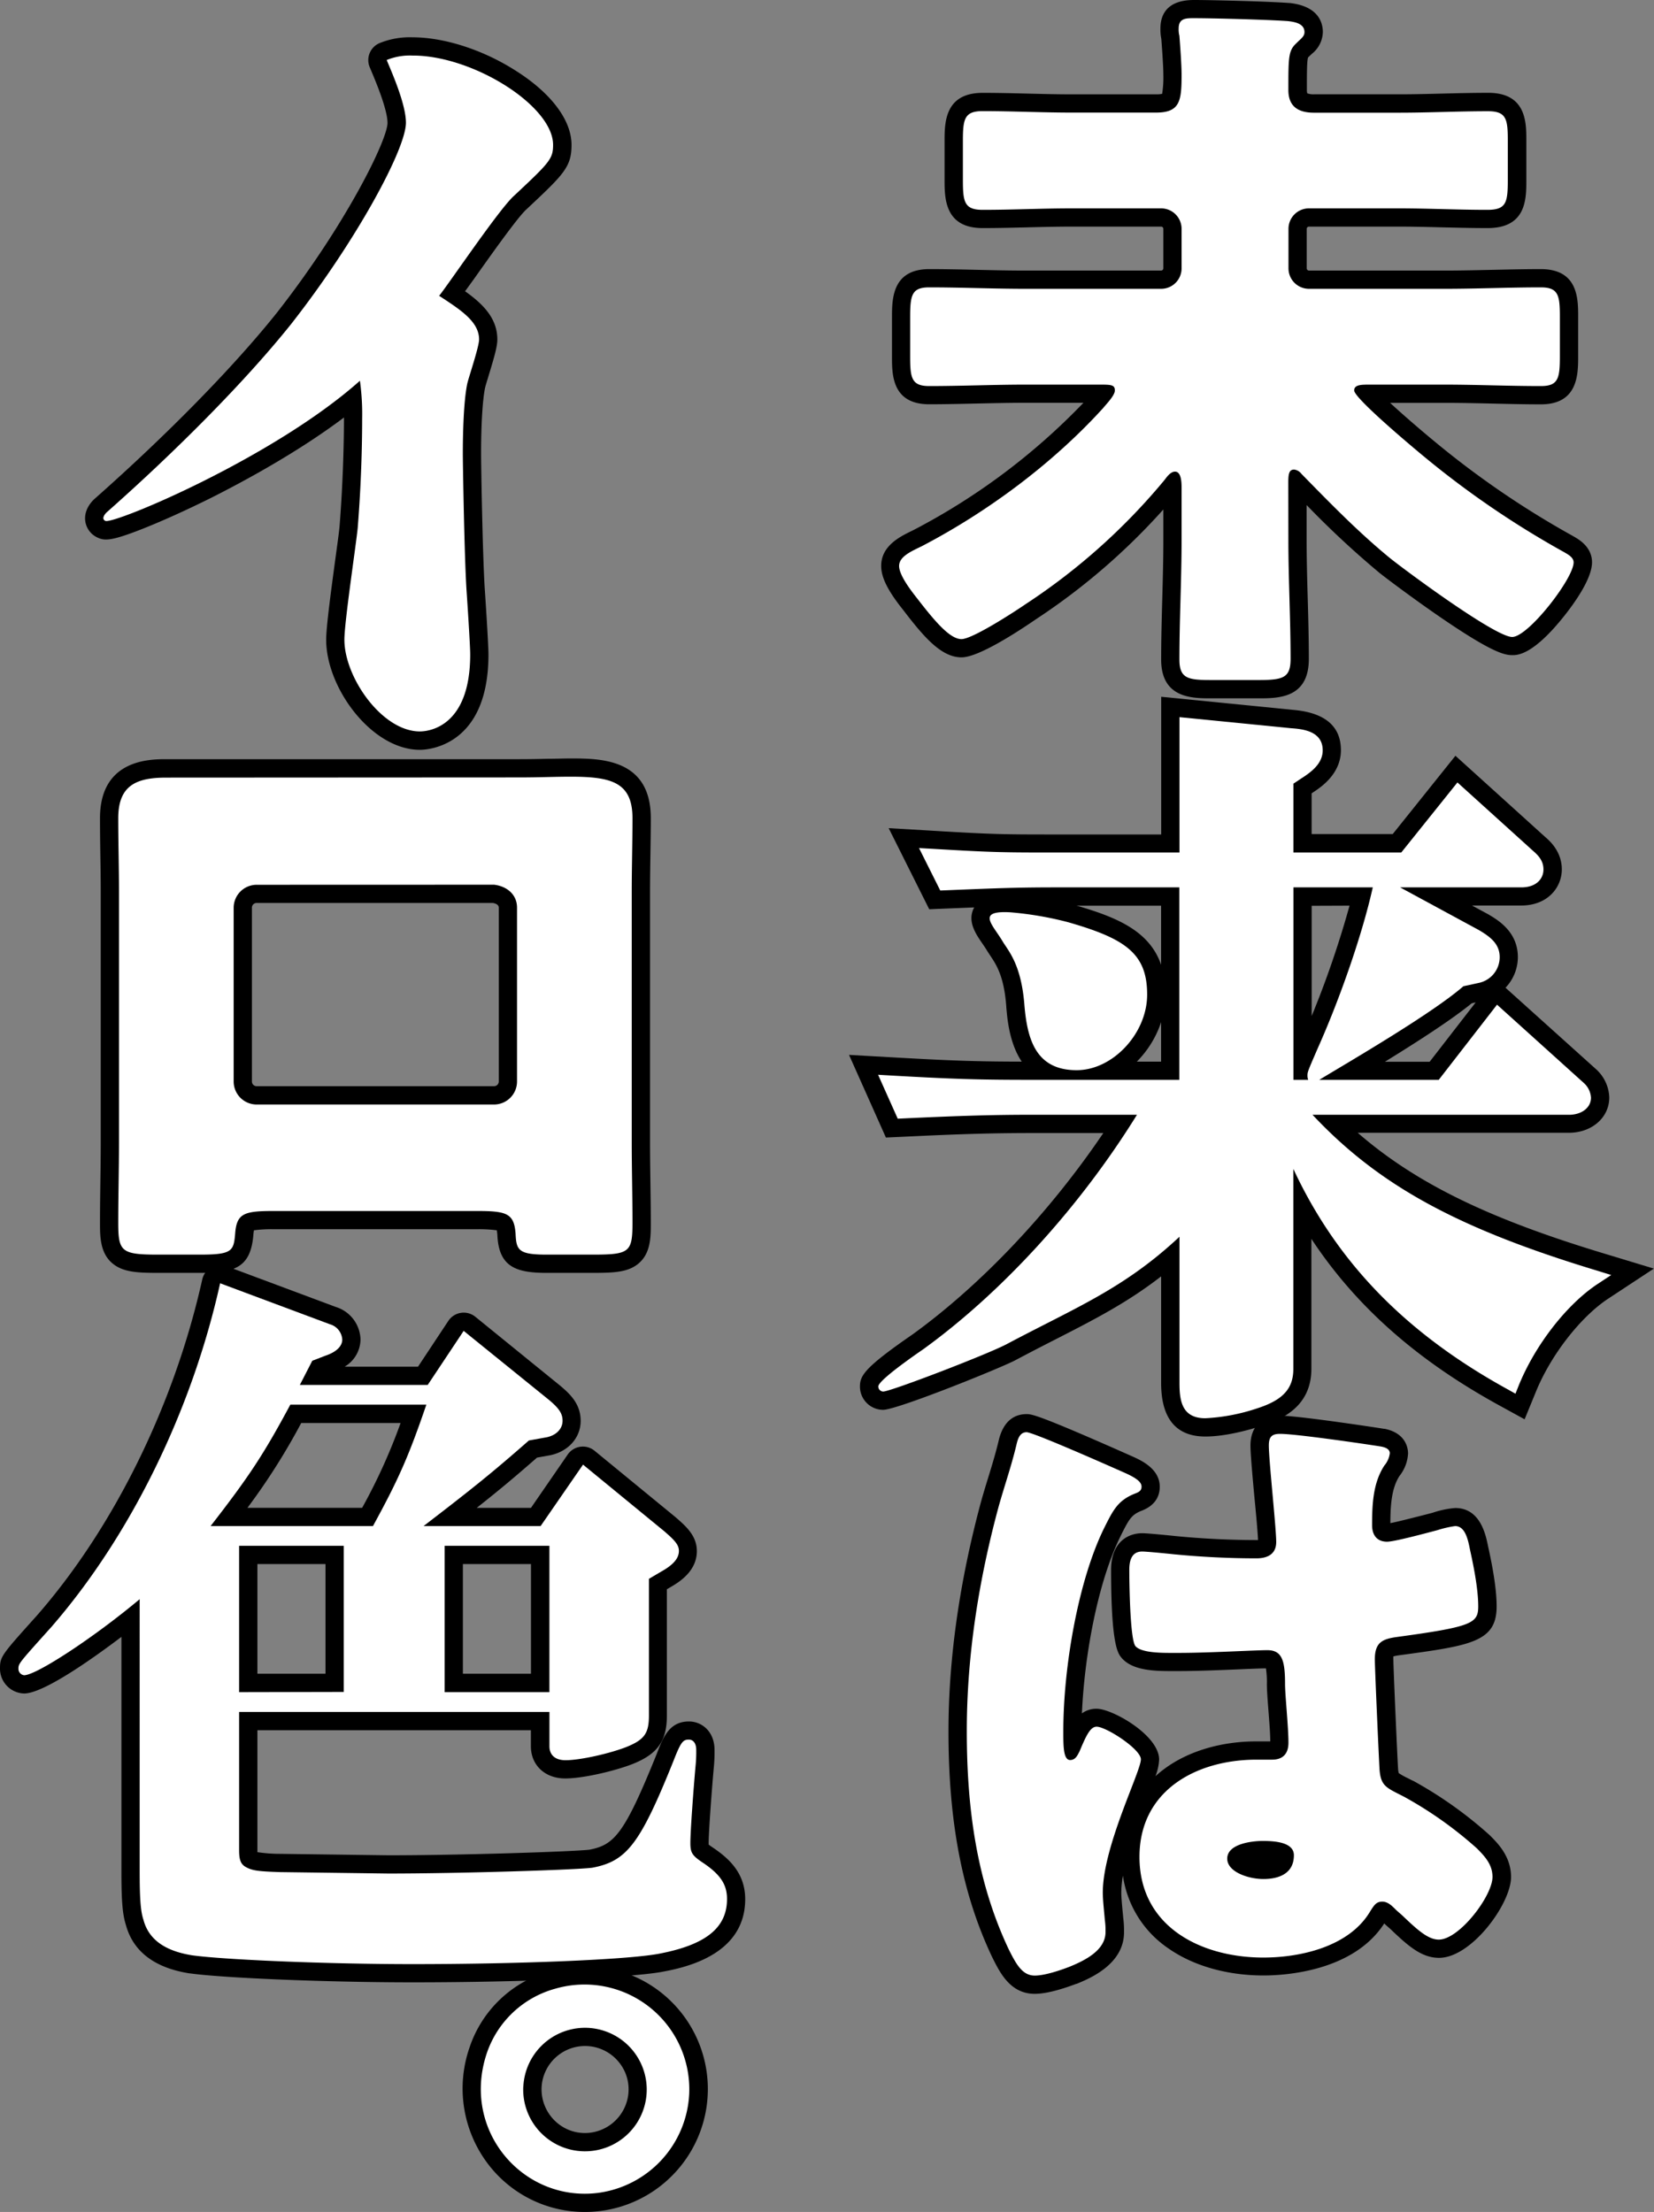
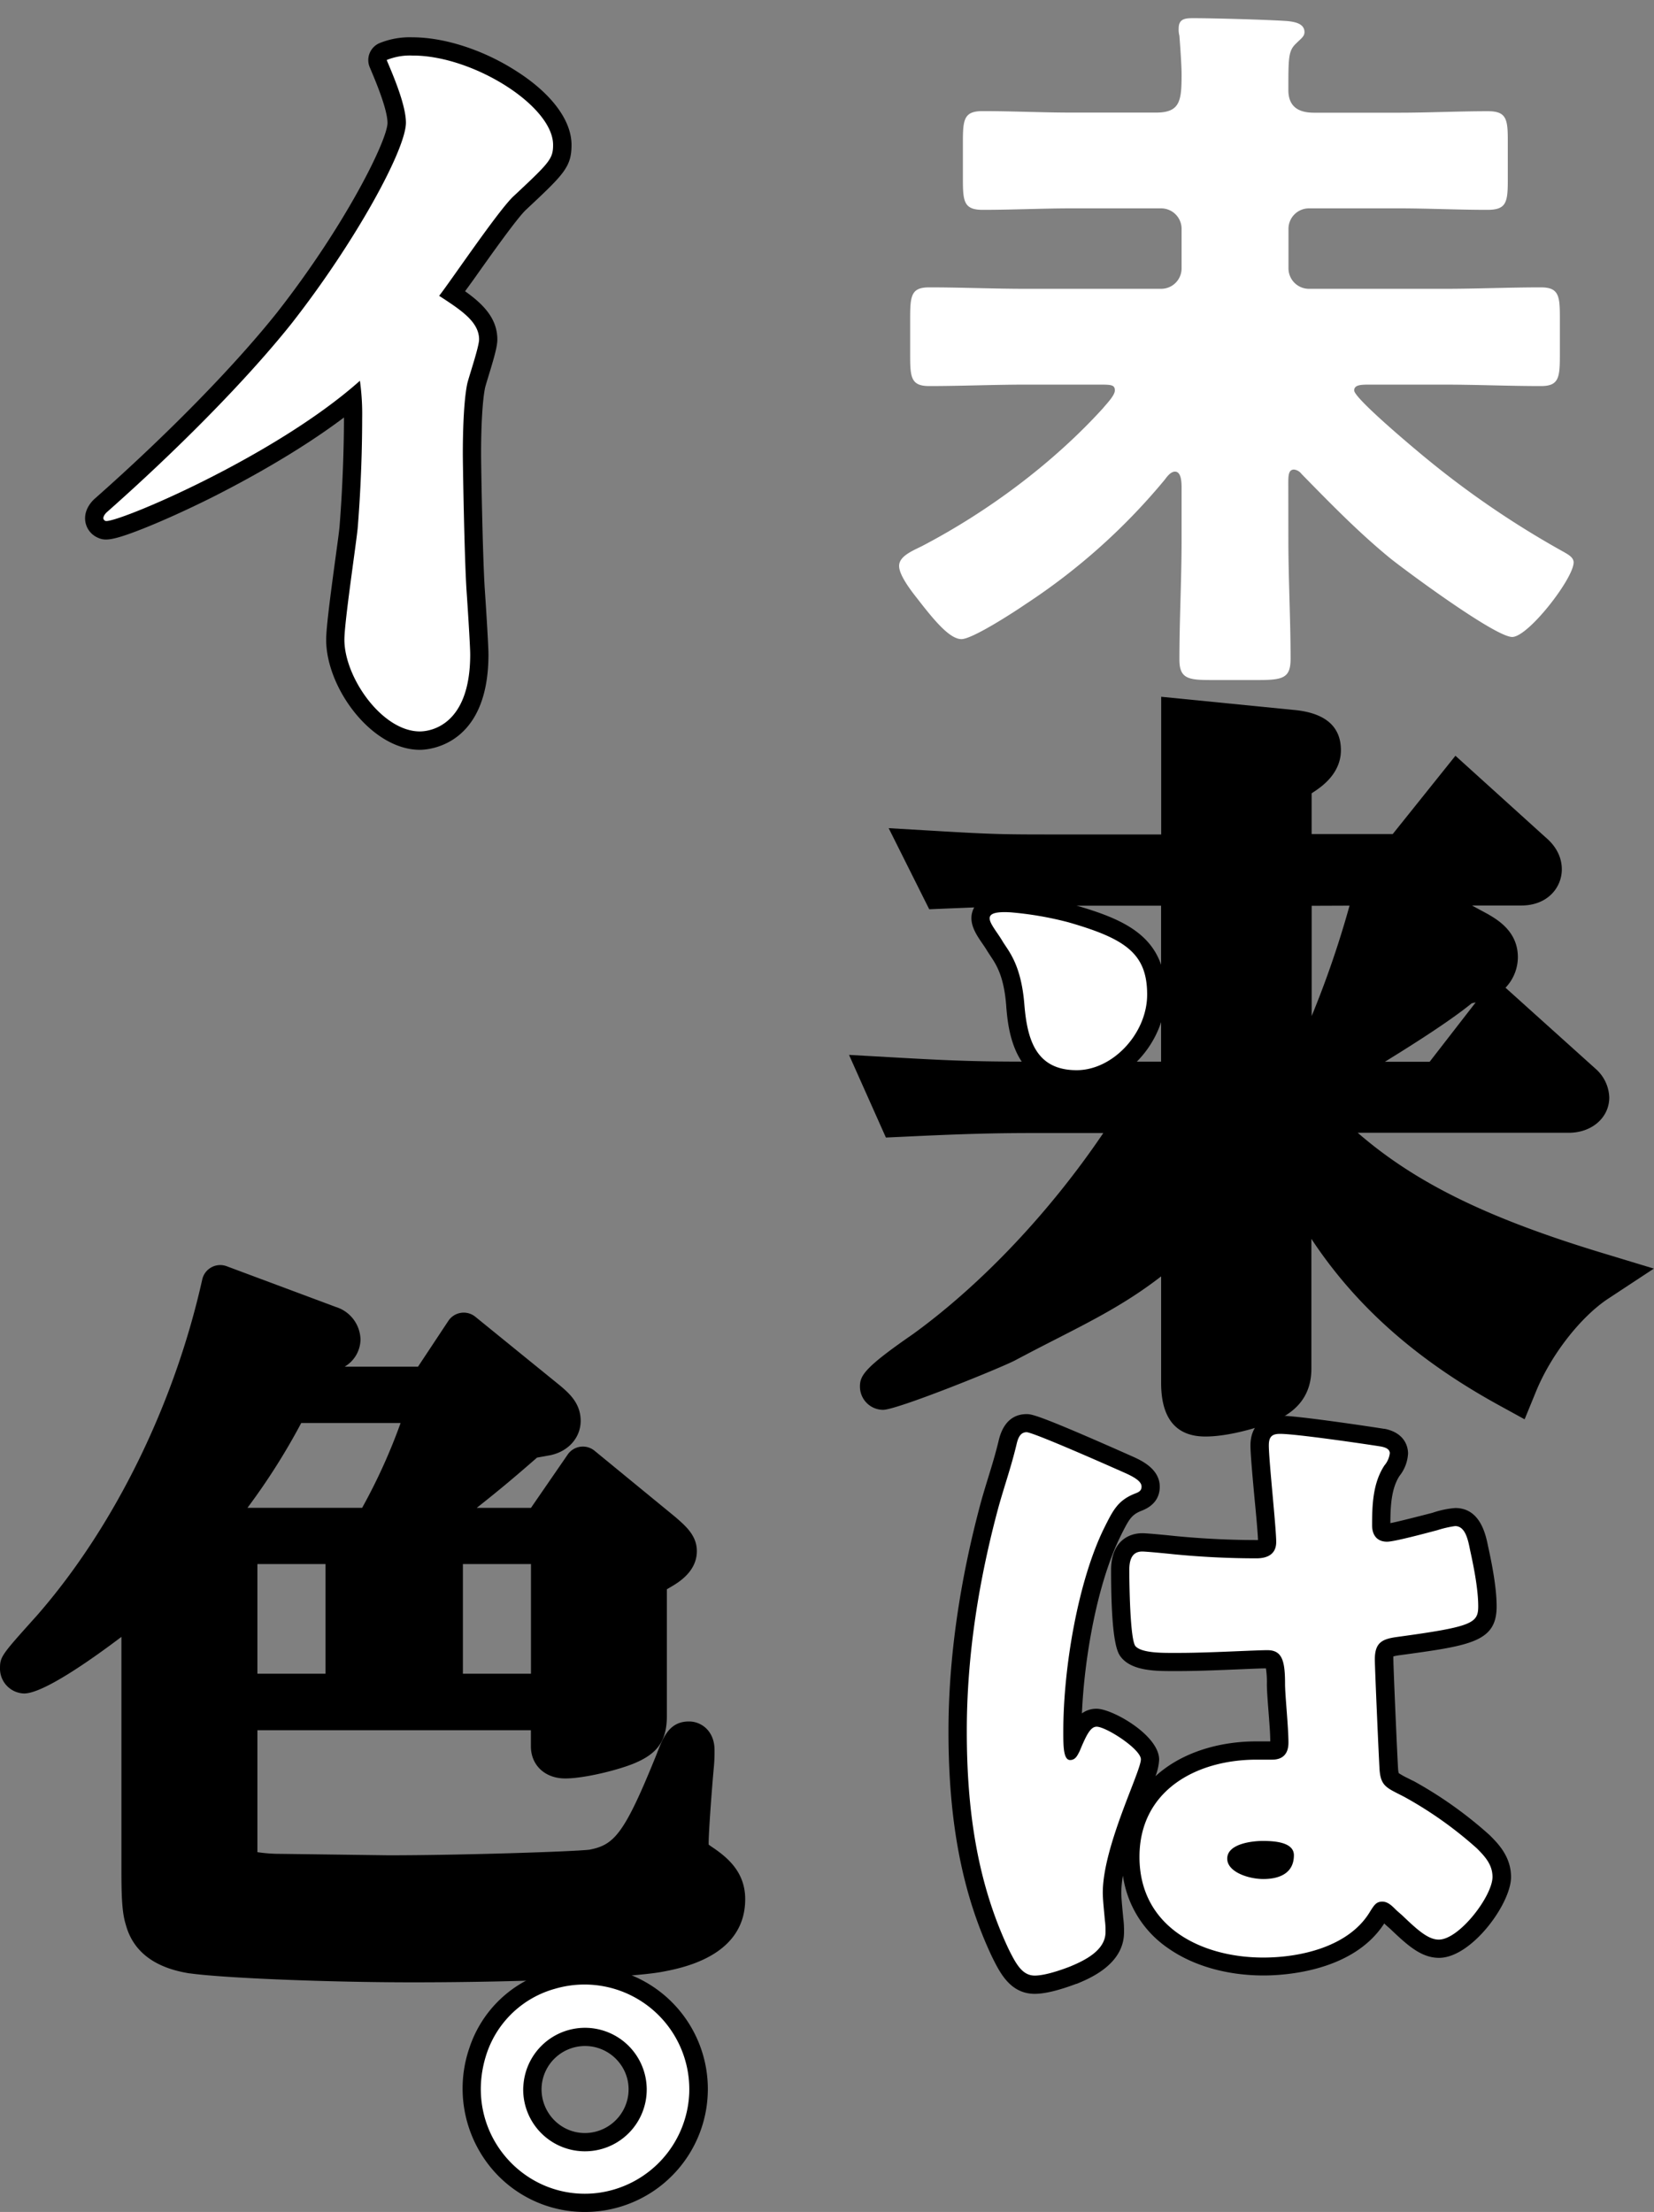
<svg xmlns="http://www.w3.org/2000/svg" width="448.57" height="600" viewBox="0 0 448.57 600">
  <rect x="0" y="0" width="448.57" height="600" fill="#808080" stroke="none" />
  <defs>
    <style>.cls-1{fill:#fff;}</style>
  </defs>
  <g id="レイヤー_2" data-name="レイヤー 2">
    <g id="内容">
-       <path d="M341.28,189.42H328.39c-5.05,0-13.48,0-13.48-10.51,0-5.52.15-11,.3-16.4s.29-10.74.29-16.13V138.2A175.8,175.8,0,0,1,281,167.94c-5.65,3.88-15.76,10.37-20.22,10.37-5.53,0-10.24-5.55-15.8-12.81-4.22-5.28-6-8.86-6-12,0-5.43,5.09-7.92,8.13-9.41l.72-.36a177.26,177.26,0,0,0,46-34.47H278c-4.18,0-8.52.1-12.73.19s-8.81.21-13.25.21c-10.11,0-10.11-8.07-10.11-12.89V86.08c0-4.89,0-13.08,10.11-13.08,4.44,0,8.92.1,13.25.2s8.55.19,12.73.19h36.9a.61.61,0,0,0,.6-.6V62.08a.6.6,0,0,0-.6-.61H290.7c-4,0-8.06.1-12,.2s-8.09.2-12.22.2c-10.31,0-10.31-8.19-10.31-13.08V38.27c0-4.89,0-13.08,10.31-13.08,4.13,0,8.24.1,12.22.2s8,.2,12,.2h22.81a7.63,7.63,0,0,0,1.67-.14,28.23,28.23,0,0,0,.32-5.23c0-1.14-.09-3.75-.55-9.69a12.81,12.81,0,0,1-.24-2.8c0-3.53,1.58-7.73,9.11-7.73,4.78,0,20,.38,25.76.81h.18c7.8.87,9,5.32,9,7.9a7.79,7.79,0,0,1-3,5.91c-.19.18-.39.36-.59.57l-.18.16c-.17.15-.21.22-.22.22-.34.75-.34,4.48-.34,8.81a3.09,3.09,0,0,0,.11.94,4.93,4.93,0,0,0,1.88.26h23c4,0,8.06-.1,12-.2s8.1-.2,12.22-.2c10.31,0,10.31,8.07,10.31,12.89V48.79c0,5.21,0,13.08-10.5,13.08-4.16,0-8.29-.1-12.28-.2s-7.84-.2-11.73-.2H355a.6.6,0,0,0-.61.61V72.79a.61.61,0,0,0,.61.6h36.89c4.18,0,8.53-.1,12.73-.19s8.81-.2,13.26-.2C428,73,428,81.06,428,85.88V96.59c0,4.9,0,13.09-10.1,13.09-4.45,0-8.93-.11-13.26-.21s-8.55-.19-12.73-.19H377c3.26,3,7.68,6.86,12.3,10.67a244,244,0,0,0,37.26,25.43l.22.13.24.14c1.3.76,4.74,2.78,4.74,6.88,0,4.48-4.87,11.23-7.78,14.85-8.29,10.33-12.46,10.33-13.83,10.33-2.17,0-5.61-.78-19.19-10.06-6.86-4.7-14.09-10.08-16.81-12.23A247.63,247.63,0,0,1,354.36,137v9.36c0,5.29.15,10.75.3,16s.3,10.88.3,16.3C355,189.42,346.73,189.42,341.28,189.42Zm80.56-37.2Z" />
      <path d="M280.62,540.83c-6.56,0-9.38-5.63-11.43-9.74l-.05-.09c-8.13-17.11-11.91-36.6-11.91-61.34,0-19.73,3-40.71,8.84-62.36v0c.65-2.32,1.3-4.44,1.93-6.49,1-3.25,1.94-6.31,2.81-9.9,1.37-6.06,4.88-7.33,7.59-7.33,1.36,0,2.9,0,28.76,11.5,2.2,1,7.37,3.27,7.37,8.21,0,2.07-.83,4.87-4.78,6.44-2.84,1.1-3.48,2.2-5.73,6.7l-.16.33c-6.22,12.6-9.78,32.64-10.44,48a6.58,6.58,0,0,1,4-1.26c4.24,0,16.94,7.17,16.94,13.8a14.17,14.17,0,0,1-1,4.5,30.59,30.59,0,0,1,2.54-2.08c6.47-4.75,15.31-7.37,24.88-7.37h3.72c0-2.15-.28-5.53-.51-8.53s-.41-5.46-.41-7a25.53,25.53,0,0,0-.25-4.27c-1.37,0-3.94.12-6.86.24-5.23.22-11.75.49-16.53.49h-2.77c-5.12,0-10.23-.43-12.95-3.53l-.14-.17c-.89-1.12-2.75-3.43-2.75-23.75,0-7.33,4.37-9.94,8.46-9.94,1.61,0,8.35.7,9,.77,7.31.71,14.72,1.08,22,1.08h.39c-.08-2.15-.55-7.28-1-11.85-.54-5.93-1.05-11.53-1.05-13.81,0-5,3-8.09,7.9-8.09s25.63,3.14,28.27,3.57l.19,0c5.92,1.18,6.38,5.43,6.38,6.7a10.71,10.71,0,0,1-2.33,6.1c-2.18,3.39-2.45,8-2.47,12.79,1.41-.26,4.45-1,11-2.69l.48-.13a25.43,25.43,0,0,1,6.12-1.28c6.79,0,8.27,7.24,8.9,10.38,1.58,7.14,2.32,12.33,2.32,16.34,0,9.63-7.14,10.6-26.23,13.2a14,14,0,0,0-1.77.33,8.19,8.19,0,0,0,0,.86c0,2.31,1.1,27.23,1.28,29.71a4.94,4.94,0,0,0,.18,1.1,20.65,20.65,0,0,0,2.46,1.37l1.35.69.07,0a110.47,110.47,0,0,1,20.75,14.74l.13.13c2.13,2.13,5.69,5.69,5.69,11.25,0,7.24-10.73,21.92-19.52,21.92-4.64,0-8.24-3.09-12.82-7.46l-.09-.08c-.29-.29-.58-.54-.87-.79s-.7-.61-1.09-1c-8.43,13.09-27.15,14.11-32.72,14.11-9.95,0-19.16-2.64-25.94-7.43a28.7,28.7,0,0,1-12.21-19.65,27.93,27.93,0,0,0-.44,4.61c0,1.25.19,3.22.35,5,.07.64.12,1.26.17,1.82a26.26,26.26,0,0,1,.22,3.92c0,8.73-9.34,12.55-12.85,14l-.1,0C287.1,539.92,283.34,540.83,280.62,540.83ZM376.1,413.24h0Z" />
      <path d="M113.88,203.39c-13.09,0-25.42-16.81-25.42-29.84,0-3.26,1.09-11.6,2.52-22.16.53-3.91,1-7.28,1.11-8.61,1-12.74,1.19-23.79,1.19-29.23v-.3C80.64,122.77,65.9,130.68,57.34,135c-6.54,3.26-13.12,6.24-18.53,8.39-8.59,3.4-10.44,3.34-12.37,2.42h0a5.75,5.75,0,0,1-3.31-4.42c-.44-3.18,1.85-5.49,2.57-6.12,19.75-17.46,37.75-35.85,49.39-50.44,18.62-23.75,30-46.85,30-51.5,0-3.57-3.09-11-4.4-14.1l-.45-1.07a5,5,0,0,1,2.91-6.55,21.69,21.69,0,0,1,8.69-1.49c8.58,0,19,3.33,27.81,8.92C149.38,25.13,155,32.53,155,39.3c0,6-2.1,8-12.2,17.46l-.07.07c-2.34,2.1-9.79,12.63-14.24,18.92L126.13,79c4.76,3.39,8.75,7.27,8.75,13.08,0,1.79-.71,4.43-2.42,10-.36,1.19-.81,2.66-.9,3.07-.68,3.25-1.09,10-1.09,18,0,2.62.4,27.34,1,36.6.12,1.66,1,15,1,17.78C132.48,202.66,115.78,203.39,113.88,203.39Z" />
-       <path d="M160.7,345.27H148.26c-8.35,0-13-1.64-13.37-10.28a12,12,0,0,0-.16-1.27,36.71,36.71,0,0,0-5.54-.29H74.41a36.71,36.71,0,0,0-5.54.29,12.25,12.25,0,0,0-.16,1.33c-.76,8.75-5,10.22-14.37,10.22H42.9c-5.57,0-9.44-.17-12.3-2.49-3.48-2.82-3.48-7.41-3.48-11.09s.05-7.39.1-11,.1-7.29.1-10.87V242c0-3.25-.05-6.59-.1-9.81s-.1-6.79-.1-10.26c0-16,13.54-16,18-16h95.72c2.73,0,5.26-.05,7.72-.11,2.16,0,4.2-.09,6.13-.09,8.15,0,21.81,0,21.81,16.19,0,3.47-.06,6.92-.11,10.26s-.1,6.56-.1,9.81v67.82c0,3.56.05,7.2.1,10.72s.11,7.39.11,11.16c0,3.94,0,8.4-3.53,11.2C170.16,345.11,166.46,345.27,160.7,345.27ZM69.59,244.93a1.28,1.28,0,0,0-1.27,1.27v47.16a1.28,1.28,0,0,0,1.27,1.27H134a1.28,1.28,0,0,0,1.27-1.27V246.2c0-.84-.92-1.15-1.61-1.27Z" />
      <path d="M111.87,537.71c-22.69,0-50.91-1.13-60.38-2.43h-.1c-9.51-1.5-15.32-5.95-17.27-13.21-1-3.15-1.19-7.44-1.19-14.69V444c-8.81,6.68-21.35,15.36-26.39,15.36A6.73,6.73,0,0,1,0,452.62c0-3.26.37-3.67,9.78-14.15l.41-.46c20.82-23.9,37.12-57.09,44.67-91a5,5,0,0,1,6.57-3.56l29.63,11.06a9.49,9.49,0,0,1,6.71,8.85,8.7,8.7,0,0,1-4.3,7.35h19.9l8.25-12.46a5,5,0,0,1,7.25-1.11L152.08,376l.08.07c2.57,2.17,5.32,4.87,5.32,9.33,0,4.78-3.66,8.65-8.91,9.45l-2.93.53c-5.92,5.18-10.22,8.79-16.35,13.63H144l10-14.52a5,5,0,0,1,7.21-1l22,18.05.1.09c2.66,2.31,5.68,4.92,5.68,9.1,0,3.58-2.06,6.67-6.13,9.17l-.07.05-1.93,1.14v34.27c0,6.87-2.51,10.42-9.27,13.12-4.76,1.87-13.42,3.93-18.3,3.93-5.48,0-9.31-3.59-9.31-8.72v-4.37H69.81v33.08a41.22,41.22,0,0,0,6.27.46l29.31.39c19.69,0,50.17-1,54.48-1.52,6.72-1.32,9.43-4.15,18.22-25.93,1.73-4.51,3.4-8.85,8.75-8.85,3.45,0,6.94,2.66,6.94,7.73a43.74,43.74,0,0,1-.22,5.05c-.64,7.17-1.37,17.51-1.37,20.14,0,.2,0,.36,0,.47.16.13.41.32.79.58,4.52,3,9.12,7,9.12,14.23,0,15.48-17.07,18.69-22.68,19.74C170.44,536.48,141.41,537.71,111.87,537.71ZM125.54,454H144V424.25H125.54Zm-55.73,0H88.27V424.25H69.81Zm-2.7-45h31.1a155.62,155.62,0,0,0,10.43-23H81.69A177.08,177.08,0,0,1,67.11,409ZM88,363.94Z" />
      <path d="M158.59,600a32.94,32.94,0,0,1-25.51-12.09,33.86,33.86,0,0,1-5.75-32.5,32,32,0,0,1,22-20.79A33.35,33.35,0,1,1,158.59,600Zm-11.71-33.78a11.91,11.91,0,0,0,4.31,9.68,11.61,11.61,0,0,0,10,2.4,11.88,11.88,0,0,0,9-9,11.62,11.62,0,0,0-2.4-10,11.8,11.8,0,0,0-20.91,6.93Z" />
      <path class="cls-1" d="M349.41,146.38c0,10.71.6,21.62.6,32.33,0,5.16-2,5.75-8.73,5.75H328.39c-6.15,0-8.53-.39-8.53-5.55,0-10.91.59-21.62.59-32.53V132.49c0-1.38,0-4.56-1.78-4.56-1.19,0-2.19,1.39-2.78,2.18a169.37,169.37,0,0,1-37.69,33.73c-3.17,2.18-14.48,9.52-17.45,9.52-3.18,0-7.34-5-11.91-10.91-1.58-2-5-6.35-5-8.93s3.37-4,6.15-5.36c17.85-9.32,35.5-22.41,49.19-37.48.79-1,3.17-3.38,3.17-4.77s-.79-1.58-3.57-1.58H278c-8.53,0-17.25.39-26,.39-4.76,0-5.16-2.18-5.16-7.93V86.08c0-6,.4-8.13,5.16-8.13,8.73,0,17.45.39,26,.39h36.9a5.54,5.54,0,0,0,5.55-5.55V62.08a5.55,5.55,0,0,0-5.55-5.56H290.7c-8.13,0-16.07.4-24.2.4-5,0-5.36-2.18-5.36-8.13V38.27c0-6,.4-8.13,5.36-8.13,8.13,0,16.07.4,24.2.4h22.81c6.55,0,6.94-3.18,6.94-10.32,0-2.57-.39-7.93-.59-10.51a6.67,6.67,0,0,1-.2-2c0-2.78,2-2.78,4.16-2.78,5,0,20,.4,25.39.79,1.79.2,4.57.6,4.57,3,0,1.19-1,1.78-2.19,3-2.18,2-2.18,3.77-2.18,12.7,0,4.56,2.78,6.15,6.95,6.15h23c8.14,0,16.07-.4,24.2-.4,5,0,5.36,2.18,5.36,7.94V48.79c0,6.15-.4,8.13-5.55,8.13-8.14,0-16.07-.4-24-.4H355a5.55,5.55,0,0,0-5.56,5.56V72.79A5.55,5.55,0,0,0,355,78.34h36.89c8.53,0,17.26-.39,26-.39,4.76,0,5.15,2.18,5.15,7.93V96.59c0,6-.39,8.13-5.15,8.13-8.73,0-17.46-.39-26-.39H371.43c-2.18,0-4.17,0-4.17,1.58,0,2,14.29,14.09,18.85,17.86a248.74,248.74,0,0,0,38.08,26c1,.6,2.58,1.39,2.58,2.78,0,4.36-12.3,20.23-16.66,20.23-4.56,0-28.17-17.45-32.93-21.22-8.53-6.95-16.46-15.08-24.2-23a3,3,0,0,0-2-1.19c-1.39,0-1.59,1.19-1.59,3.57Z" />
      <path class="cls-1" d="M270.85,408.6c1.66-5.9,3.32-10.52,4.79-16.6.37-1.66.93-3.51,2.77-3.51s23.43,9.59,26.75,11.07,4.43,2.58,4.43,3.69-.74,1.48-1.66,1.84c-4.8,1.85-6.09,4.62-8.49,9.41-7,14.21-11.07,37.63-11.07,55.16,0,3.87,0,7.75,1.85,7.75,1.47,0,2-1.29,2.58-2.4,1.84-4.43,2.95-6.64,4.61-6.64,2.58,0,12,6.09,12,8.85,0,3.32-10.33,23.61-10.33,36.16,0,2,.37,5.16.55,7.38a20.48,20.48,0,0,1,.19,3.32c0,5-5.72,7.75-9.78,9.41-2.4.92-6.64,2.39-9.41,2.39-3.32,0-5-3-7-7-8.85-18.63-11.43-38.74-11.43-59.21C262.18,449,265.5,428.34,270.85,408.6Zm103.67-16.23c.92.18,2.4.55,2.4,1.84a6.38,6.38,0,0,1-1.48,3.32c-3.13,4.8-3.32,10.7-3.32,16.23,0,2.59,1.29,4.43,4.06,4.43,2,0,10.88-2.4,13.65-3.13a28.89,28.89,0,0,1,4.8-1.11c2.76,0,3.5,3.69,4.05,6.46,1.11,5,2.22,10.88,2.22,15.31,0,4.61-1.66,5.53-21.95,8.3-4.06.55-6.09,1.47-6.09,6.09,0,2.39,1.11,27.48,1.29,30.06.37,4.43,2,4.8,6.64,7.2a106,106,0,0,1,19.74,14c2.21,2.21,4.24,4.43,4.24,7.75,0,5.16-9,17-14.57,17-2.77,0-5.53-2.4-9.41-6.09-.74-.74-1.47-1.29-2.21-2-1.11-1.11-2.22-2.21-3.69-2.21-1.66,0-2.22.92-3.51,3-5.72,9.22-18.63,12.17-28.77,12.17-16.79,0-33.58-8.3-33.58-27.3,0-18.08,15.5-26.38,31.73-26.38H345c3.14,0,4.43-1.84,4.43-4.61,0-4.24-.92-12.91-.92-15.86,0-6.28-.74-9.23-4.8-9.23-3.32,0-16,.74-23.79.74h-2.77c-4.24,0-7.93-.37-9.22-1.84-1.48-1.85-1.66-17.34-1.66-20.66,0-2.4.55-5,3.5-5,1.11,0,6.83.56,8.49.74,7.56.74,15.12,1.11,22.5,1.11,2.95,0,5.35-1.11,5.35-4.43,0-3.87-2-22.13-2-26.19,0-2.22.74-3.14,2.95-3.14C350.91,388.86,369.91,391.63,374.52,392.37ZM332.83,504.15c0,3.69,5.9,5.54,9.78,5.54,4.24,0,8.3-1.48,8.3-6.46,0-3.69-5.72-3.87-8.49-3.87S332.83,500.1,332.83,504.15Z" />
      <path class="cls-1" d="M28.57,141.29c-1.24-.59,0-2,.41-2.36,18.58-16.43,37.48-35.39,50-51.06,17.46-22.28,31.11-47.36,31.11-54.59,0-5-3.82-13.64-5.22-17a16.63,16.63,0,0,1,7-1.21C128.13,15,150,28.67,150,39.3c0,3.82-1,4.82-10.64,13.85-4,3.61-17.25,23.28-20.26,27.09,5.82,3.81,10.83,7,10.83,11.84,0,2-2.81,10.23-3.21,12-1,4.82-1.2,13.65-1.2,19.06,0,2.41.4,27.5,1,36.93.2,2.81,1,15,1,17.46,0,19.66-11.24,20.87-13.65,20.87-10.24,0-20.47-14.65-20.47-24.89,0-4.81,3.21-26.08,3.61-30.3,1-12.44,1.21-23.28,1.21-29.7a65,65,0,0,0-.61-10.23C74.18,124.18,30.76,142.34,28.57,141.29Z" />
-       <path class="cls-1" d="M140.83,210.88c5.22,0,9.83-.2,13.85-.2,11,0,16.85,1.41,16.85,11.24,0,6.82-.2,13.44-.2,20.07v67.82c0,7.23.2,14.45.2,21.88,0,8-.8,8.63-10.83,8.63H148.26c-7.63,0-8.23-1.21-8.43-5.62-.4-5.62-2.41-6.22-10.64-6.22H74.41c-8.23,0-10.24.6-10.64,6.22-.4,4.61-.8,5.62-9.43,5.62H42.9c-10,0-10.83-.81-10.83-8.63,0-7.23.2-14.65.2-21.88V242c0-6.63-.2-13.25-.2-20.07,0-8.83,4.81-11,13-11ZM69.59,240a6.24,6.24,0,0,0-6.22,6.22v47.16a6.24,6.24,0,0,0,6.22,6.22H134a6.24,6.24,0,0,0,6.22-6.22V246.2c0-3.61-2.81-5.82-6.22-6.22Z" />
-       <path class="cls-1" d="M89.45,359.2a4.6,4.6,0,0,1,3.37,4.16c0,1.79-1.58,3.37-4.56,4.37l-3.57,1.38-3.37,6.55H116L125.75,361,149,379.82c2.58,2.19,3.57,3.58,3.57,5.56,0,2.38-2,4.16-4.76,4.56l-4.37.79c-9.72,8.53-14.87,12.7-28.56,23.21h31.74l11.5-16.66,22,18.05c3,2.58,4,3.77,4,5.36,0,1.78-1.19,3.37-3.77,5l-4.36,2.57v37.1c0,4.76-1.19,6.54-6.15,8.53-4.57,1.78-12.5,3.57-16.47,3.57-2.77,0-4.36-1.39-4.36-3.77v-9.32H64.85v37.48c0,2.58.4,3.77,1.79,4.57,1.79,1,3.37,1.19,9.32,1.39l29.36.39c19.44,0,51-1,55.34-1.58,9.32-1.79,12.9-6.35,22-29,2-5.15,2.58-5.75,4.16-5.75,1.19,0,2,1,2,2.78a37.88,37.88,0,0,1-.2,4.56c-.6,6.75-1.39,17.66-1.39,20.63,0,2.58.4,3.37,3,5.16,5.15,3.37,6.94,6.15,6.94,10.11,0,7.94-5.95,12.5-18.65,14.88-8.72,1.59-37.68,2.78-66.64,2.78-23.41,0-51-1.19-59.71-2.38-7.54-1.19-11.9-4.37-13.29-9.72-.79-2.38-1-6.15-1-13.29V433.78c-12.3,10.31-28,20.63-31.34,20.63A1.75,1.75,0,0,1,5,452.62c0-1.39.2-1.58,8.93-11.3C35.3,416.72,52,382.8,59.7,348.09Zm11.7,54.74c6.95-12.69,9.72-19,14.48-32.93H78.74c-7.34,13.69-11.31,19.64-21.62,32.93Zm-7.93,45V419.3H64.85V459ZM149,459V419.3H120.59V459Z" />
      <path class="cls-1" d="M186.91,568.06a28.48,28.48,0,0,1-24.62,26.75C142,597.45,125,578.05,132,557a27.19,27.19,0,0,1,18.61-17.57A28.42,28.42,0,0,1,186.91,568.06Zm-45-2a16.75,16.75,0,1,0,16-16A16.76,16.76,0,0,0,141.93,566Z" />
      <path d="M292,295.24c-17.19,0-18.57-16-19.09-22.08v-.07c-.58-8.23-2.72-11.43-4.28-13.77-.34-.51-.65-1-.91-1.4-.4-.68-.89-1.4-1.37-2.09-1.76-2.57-4.17-6.08-2.1-9.77,2.22-4,7.45-3.68,10-3.55a96,96,0,0,1,16.87,2.89c13.68,3.94,25,8.49,25,24.38C316.06,283.11,304.59,295.24,292,295.24Z" />
      <path d="M326.9,389.66c-7.95,0-12-4.89-12-14.55V346.22c-9.25,7.17-18.11,11.7-28.69,17.11-3.45,1.76-7,3.59-10.84,5.63-4,2.12-32.06,13.46-35.88,13.46a6.31,6.31,0,0,1-6.27-6.34c0-3,1.36-5.21,14.44-14.24,18.65-13.55,37.09-33.1,51.56-54.5h-19c-10.81,0-19.36.24-35.18,1l-4.78.22-10-22.42,11.51.65c17.44,1,23.55,1.18,38.48,1.18h34.64v-42.3H287c-11,0-15.94.19-30.46.78l-4.53.19-11-22,12.1.71c16.66,1,19.29,1,33.91,1h27.9V189l35.63,3.54c8.7.71,13.11,4.39,13.11,10.95,0,6.23-5.11,9.76-6.79,10.93l-1.15.76v11.05h22l17-21.23,24.36,22.05c1.18,1,4.49,3.93,4.49,8.77s-3.77,9.8-11,9.8H399.21l4.44,2.41c2.6,1.53,8,4.71,8,11.6a12.07,12.07,0,0,1-3.35,8.29l24.44,22a10.81,10.81,0,0,1,3.7,7.76c0,5.47-4.72,9.59-11,9.59H368.22c15.69,13.63,35.37,23.19,66,32.5l14.31,4.34-12.48,8.22c-7.5,5-15.55,15.36-19.57,25.34l-3,7.32-6.92-3.8c-22.3-12.24-38.83-26.84-50.91-45.15v35.23c0,10-7.53,13.58-13.19,15.4C338.18,388.09,332,389.66,326.9,389.66ZM375.6,288h12.13l12.48-16.1-1.07.24C393.56,276.7,384.17,282.71,375.6,288Zm-19.87-42.3V275.6A264.61,264.61,0,0,0,366,245.66Z" />
      <path class="cls-1" d="M277.83,272.74c.79,9.12,3.05,17.55,14.16,17.55,9.83,0,19.12-10,19.12-20.51,0-11.16-5.91-15.16-21.4-19.62a91.51,91.51,0,0,0-15.77-2.7c-9.26-.49-4.72,3.32-2,7.93C273.47,257.94,277,261.61,277.83,272.74Z" />
-       <path class="cls-1" d="M432.83,344.57c-37.46-11.36-58.88-23-76.87-42.18h69.52c3.5,0,6-1.95,6-4.64a5.83,5.83,0,0,0-1.95-4L406,272.52l-15.81,20.39H357.78c8.61-5.21,30.44-17.88,39.1-25.39l4-.87a7.14,7.14,0,0,0,5.84-7c0-3.38-2.14-5.31-5.58-7.33L379.71,240.7h32.88c4.17,0,6-2.43,6-4.84s-1.39-3.81-2.86-5.1l-20.47-18.52-15.23,19H350.78V212.57l3.28-2.18c2.17-1.51,4.66-3.64,4.66-6.86,0-5.33-5.63-5.78-8.61-6l-30.23-3v36.71H287c-14.74,0-17.4,0-34.2-1l-3.56-.2L255,241.55l1.33-.05c14.61-.6,19.53-.8,30.66-.8h32.85v52.21H280.29c-15,0-21.2-.19-38.77-1.18l-3.38-.2,5.33,11.92,1.41-.07c15.91-.75,24.52-1,35.41-1h28.06c-15.42,24.91-36.35,47.92-57.8,63.49-8.21,5.66-12.35,9.14-12.35,10.2a1.37,1.37,0,0,0,1.32,1.39c2,0,28.24-10.07,33.54-12.88,18.83-10,31.73-15,46.82-29.11v39.63c0,4.65.54,9.6,7,9.6A52.28,52.28,0,0,0,341,382c6.93-2.23,9.76-5.33,9.76-10.69V317.07c11.89,25.5,30.61,44.68,58.24,59.85l2,1.12.86-2.16c4.44-11,13.05-22.08,21.44-27.61l3.67-2.42Zm-75.49-60.14c-2.75,6.35-2.75,6.35-2.75,7.37a3.17,3.17,0,0,0,.2,1.11h-4V240.7h21.51C369.57,253,363.62,270.38,357.34,284.43Z" />
    </g>
  </g>
</svg>